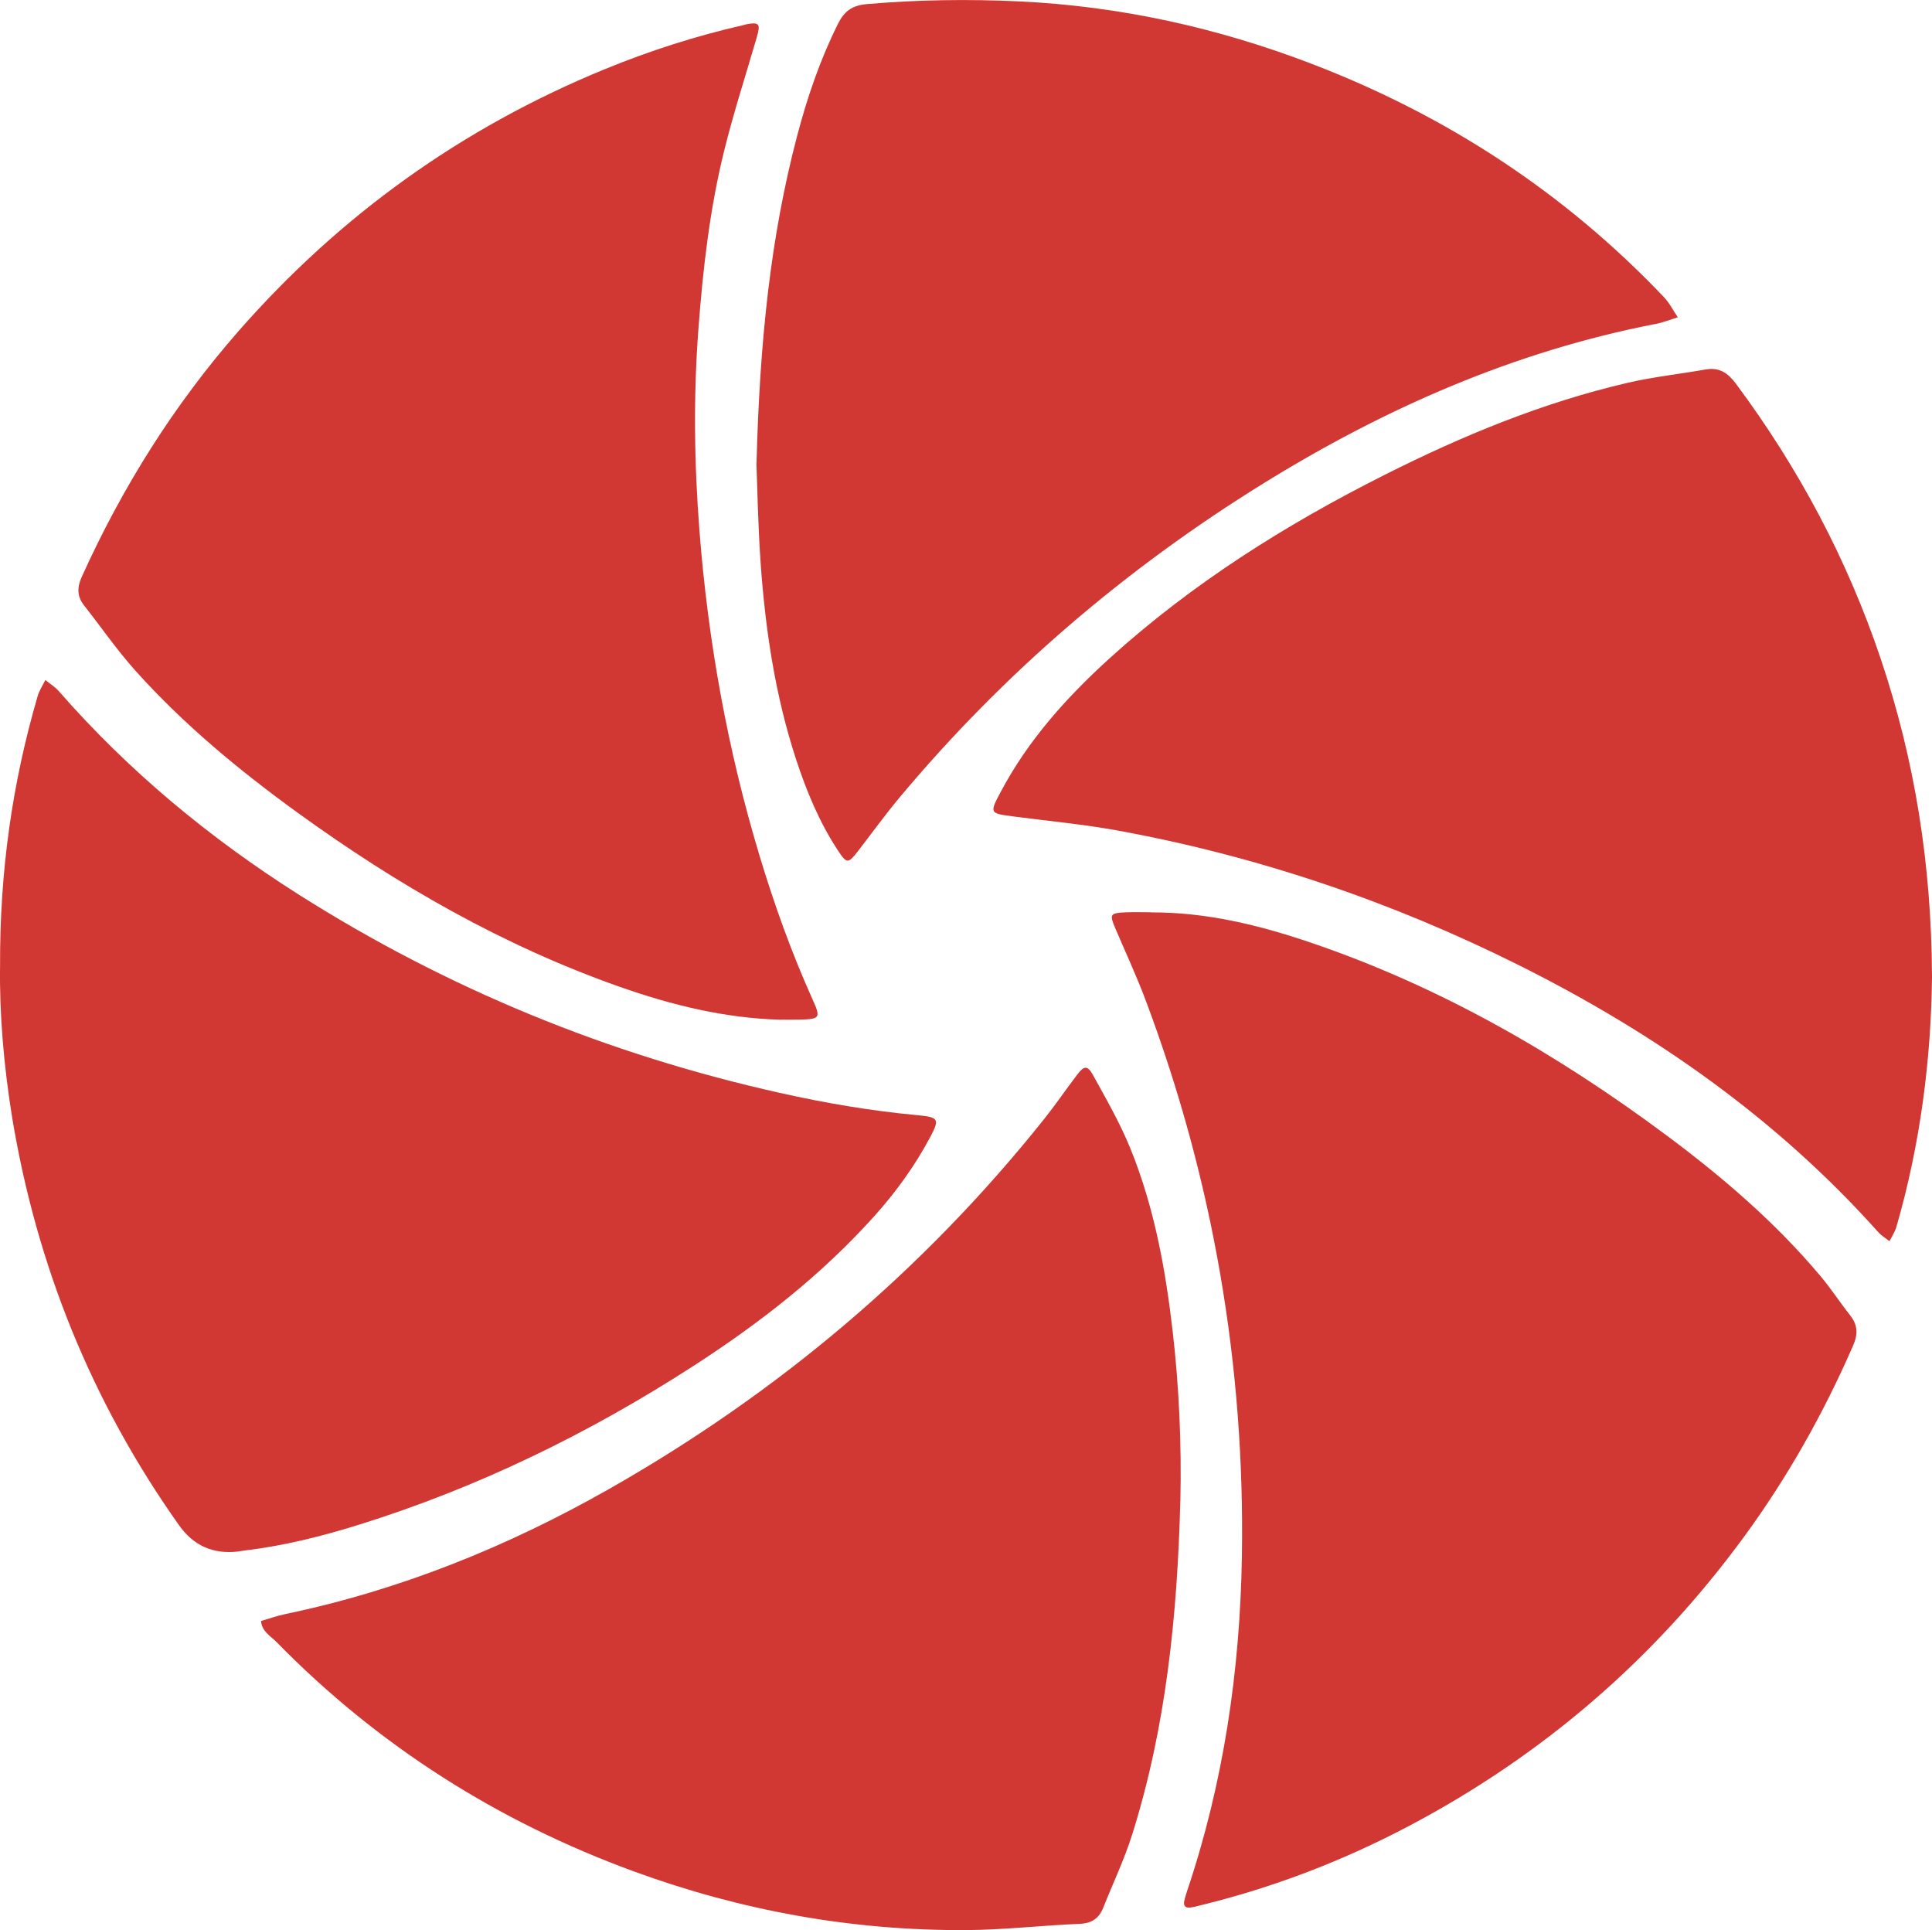
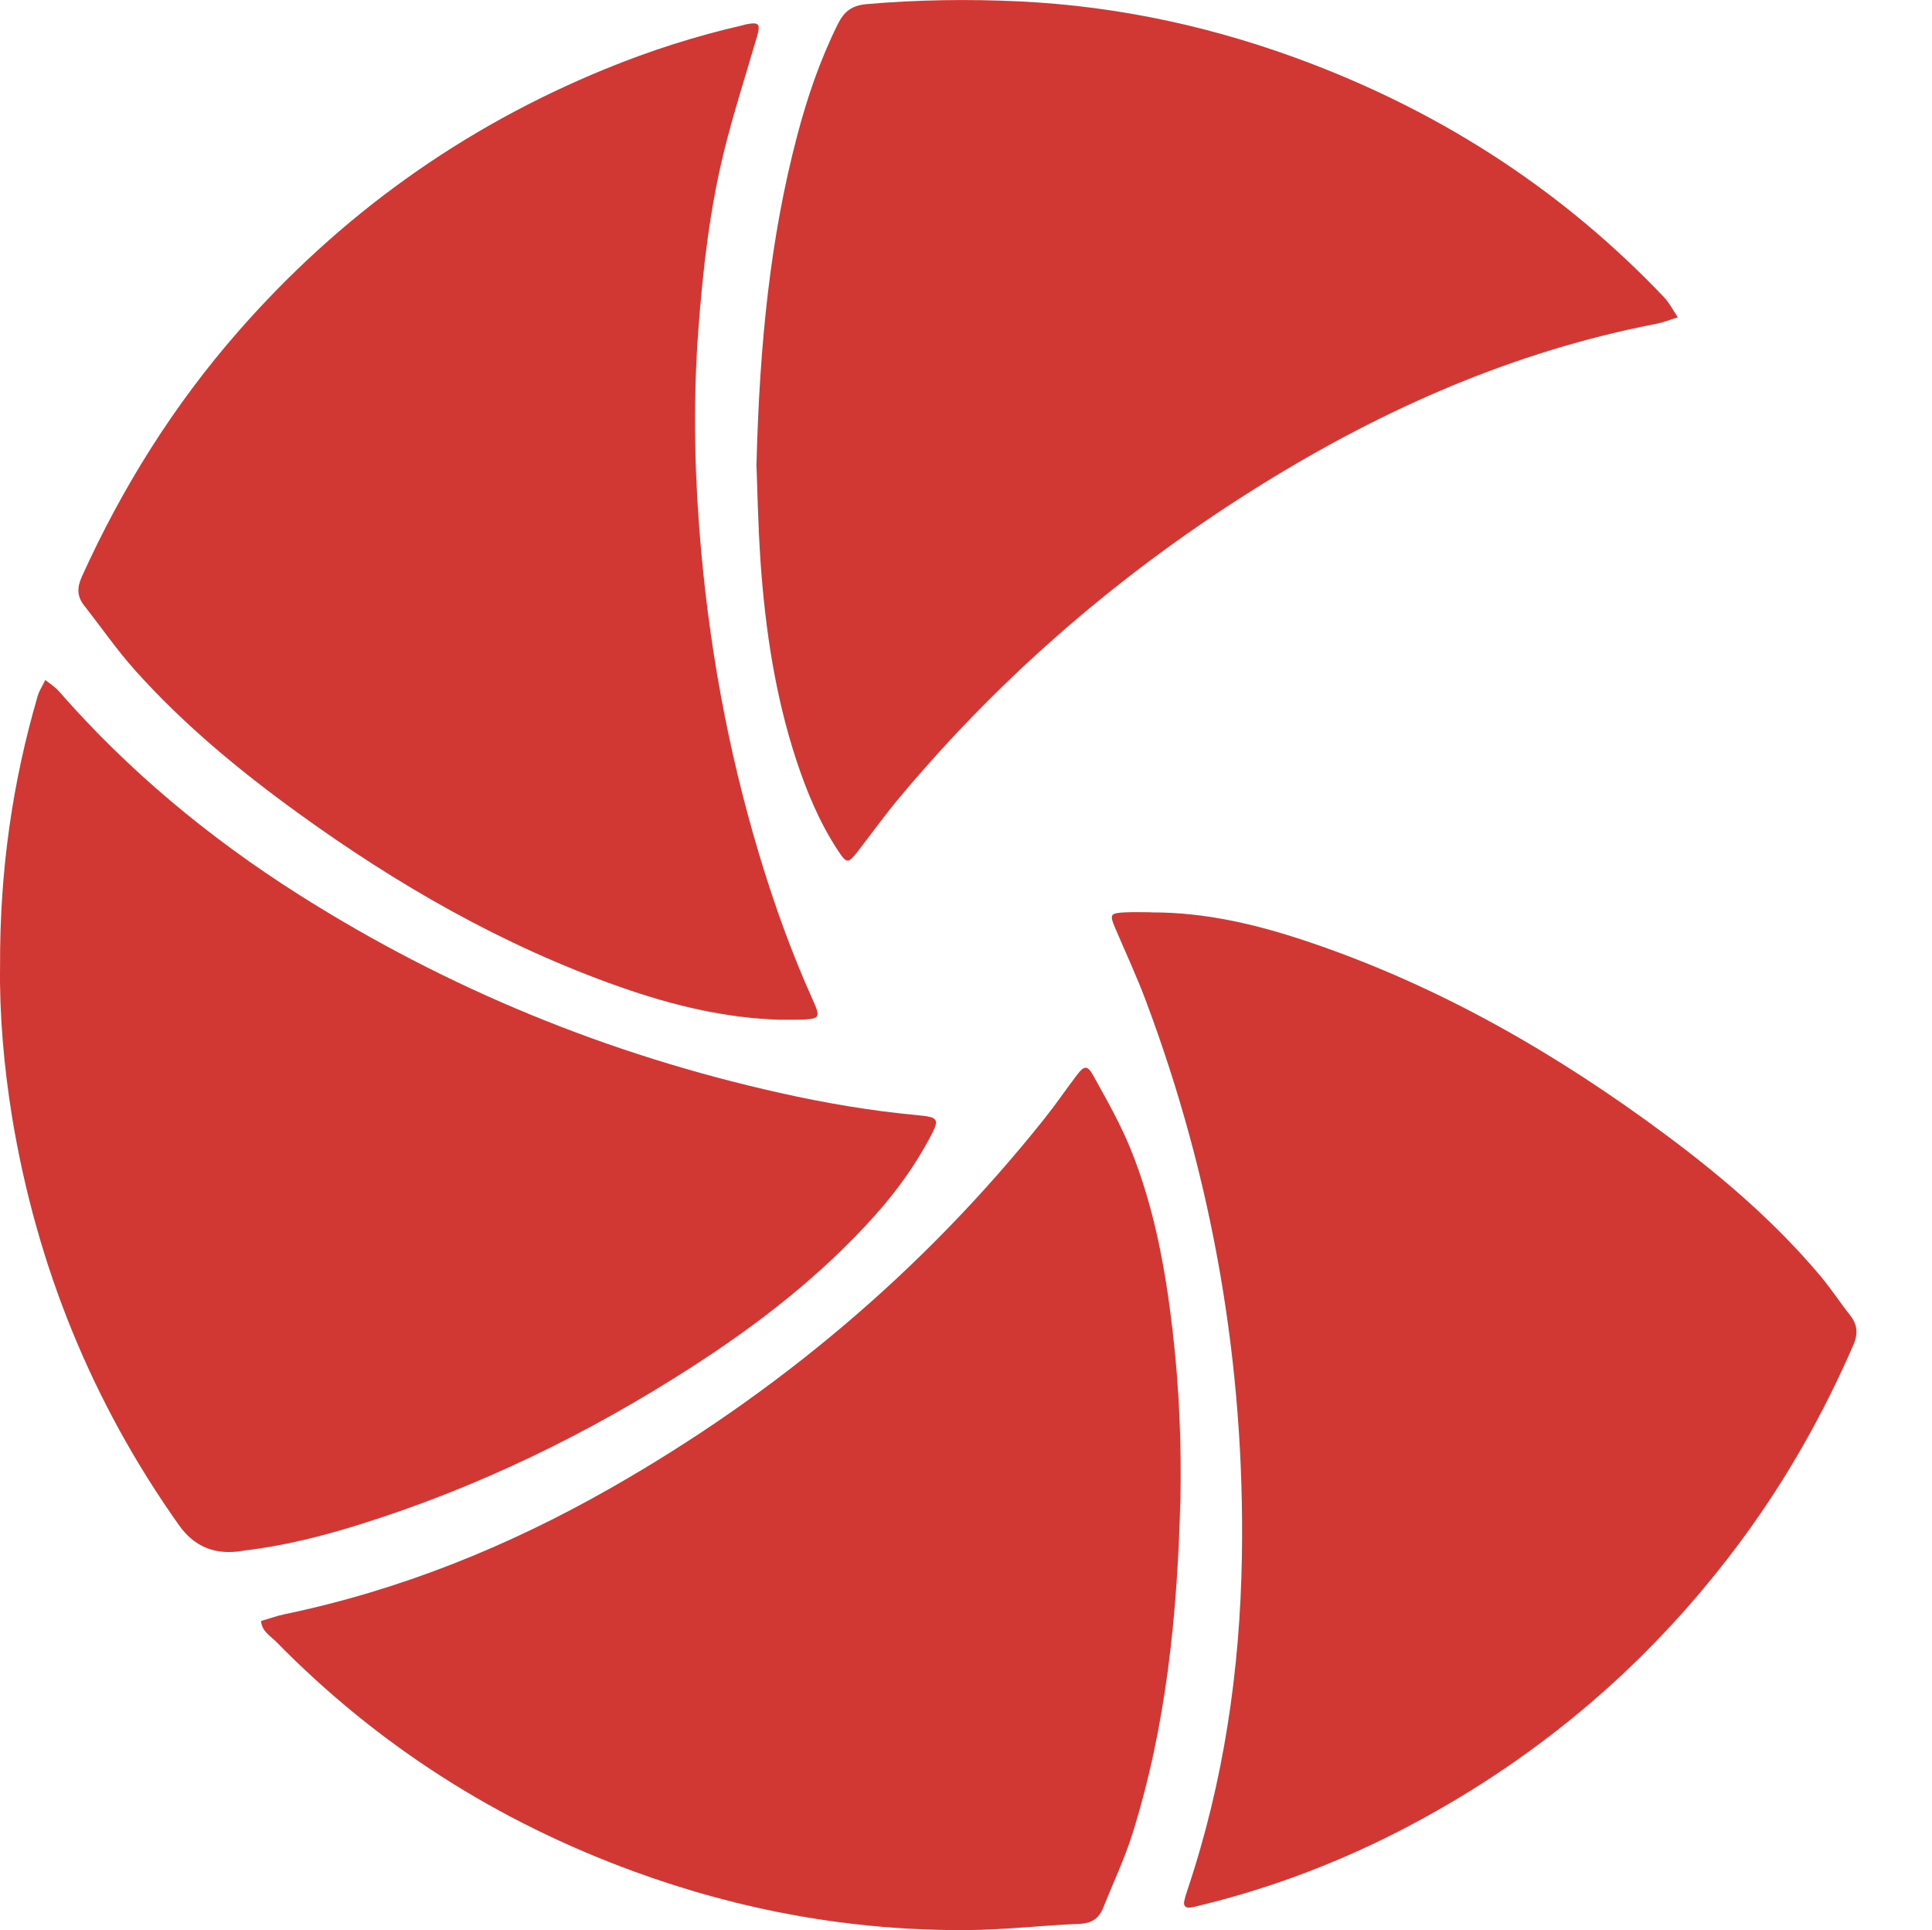
<svg xmlns="http://www.w3.org/2000/svg" id="Ebene_1" width="10.583mm" height="10.571mm" viewBox="0 0 30 29.965">
  <defs>
    <style>.cls-1{fill:#d13833;stroke-width:0px;}</style>
  </defs>
  <path class="cls-1" d="M11.747,7.192c.05-1.887.215-3.5.63-5.08.157-.598.356-1.181.632-1.737.097-.195.215-.292.453-.312.787-.068,1.575-.079,2.362-.042,1.568.074,3.084.409,4.548.971,2.089.801,3.92,1.996,5.465,3.62.086.091.145.208.216.314-.115.035-.228.081-.346.103-2.192.425-4.2,1.307-6.088,2.475-2.141,1.325-4.033,2.942-5.65,4.876-.225.269-.431.555-.646.833-.154.199-.174.2-.316-.016-.283-.432-.48-.905-.641-1.394-.326-.99-.48-2.013-.554-3.048-.043-.606-.052-1.214-.067-1.563h0Z" />
  <path class="cls-1" d="M18.328,23.305c-.046,1.753-.217,3.49-.746,5.172-.122.388-.299.759-.45,1.138-.066.167-.178.245-.367.253-.588.024-1.175.094-1.762.097-1.775.01-3.498-.302-5.163-.912-2.111-.773-3.967-1.949-5.543-3.557-.095-.097-.233-.168-.243-.33.125-.036.248-.081.375-.107,1.783-.372,3.451-1.046,5.03-1.943,2.615-1.486,4.878-3.391,6.756-5.745.178-.223.338-.459.511-.686.108-.142.16-.15.248.009.206.373.42.746.58,1.14.367.904.542,1.858.654,2.824.102.879.14,1.762.121,2.647h0Z" />
-   <path class="cls-1" d="M30,15.162c-.013,1.265-.177,2.59-.553,3.886-.022.077-.07.148-.107.221-.058-.045-.124-.083-.172-.137-1.574-1.762-3.471-3.091-5.572-4.142-1.974-.987-4.046-1.692-6.218-2.092-.541-.1-1.09-.15-1.636-.222-.377-.049-.38-.049-.203-.382.424-.8,1.019-1.464,1.684-2.068,1.284-1.165,2.736-2.079,4.279-2.855,1.208-.608,2.454-1.123,3.775-1.429.397-.092.804-.135,1.206-.206.218-.039.351.057.477.227.972,1.307,1.727,2.727,2.246,4.271.528,1.571.786,3.188.794,4.927h0Z" />
  <path class="cls-1" d="M.001,15c-.006-1.486.193-2.854.584-4.194.025-.087.079-.166.119-.249.07.057.151.106.209.173,1.084,1.24,2.339,2.279,3.727,3.159,2.309,1.463,4.801,2.482,7.469,3.078.705.158,1.415.279,2.134.346.336.031.352.059.196.35-.234.438-.523.838-.854,1.208-.824.92-1.789,1.672-2.823,2.339-1.62,1.046-3.34,1.884-5.184,2.46-.581.181-1.169.329-1.775.401-.038.004-.075.013-.113.017-.384.043-.687-.093-.911-.41-1.353-1.909-2.208-4.023-2.59-6.327C.058,16.545-.01,15.73.001,15Z" />
  <path class="cls-1" d="M17.874,14.165c.856-.004,1.677.196,2.479.469,2.007.681,3.822,1.726,5.516,2.986.871.648,1.693,1.352,2.395,2.186.165.196.305.412.464.613.118.15.126.291.047.471-.458,1.05-1.015,2.041-1.691,2.965-1.387,1.896-3.121,3.392-5.197,4.489-1.02.539-2.091.952-3.212,1.228-.064.016-.129.035-.194.043-.072.009-.108-.028-.092-.101.012-.056.029-.11.047-.164.565-1.681.819-3.414.848-5.183.048-2.969-.447-5.846-1.49-8.627-.143-.382-.316-.753-.476-1.129-.092-.216-.082-.236.159-.247.133-.006.266-.001.399-.001h0Z" />
  <path class="cls-1" d="M12.119,15.831c-.863-.023-1.69-.227-2.5-.512-1.807-.637-3.449-1.58-4.995-2.7-.91-.659-1.774-1.373-2.525-2.211-.284-.317-.527-.671-.792-1.007-.114-.144-.111-.283-.036-.449.627-1.385,1.426-2.661,2.428-3.806,1.579-1.804,3.477-3.165,5.696-4.074.695-.285,1.409-.514,2.142-.681.018-.004.036-.012.055-.015.195-.036.219-.005.162.193-.172.592-.363,1.18-.511,1.778-.223.905-.328,1.83-.398,2.76-.079,1.045-.065,2.089.016,3.131.133,1.709.434,3.389.929,5.033.23.765.499,1.515.827,2.244.132.292.119.307-.213.315-.095.002-.19 0-.285 0h0Z" />
</svg>